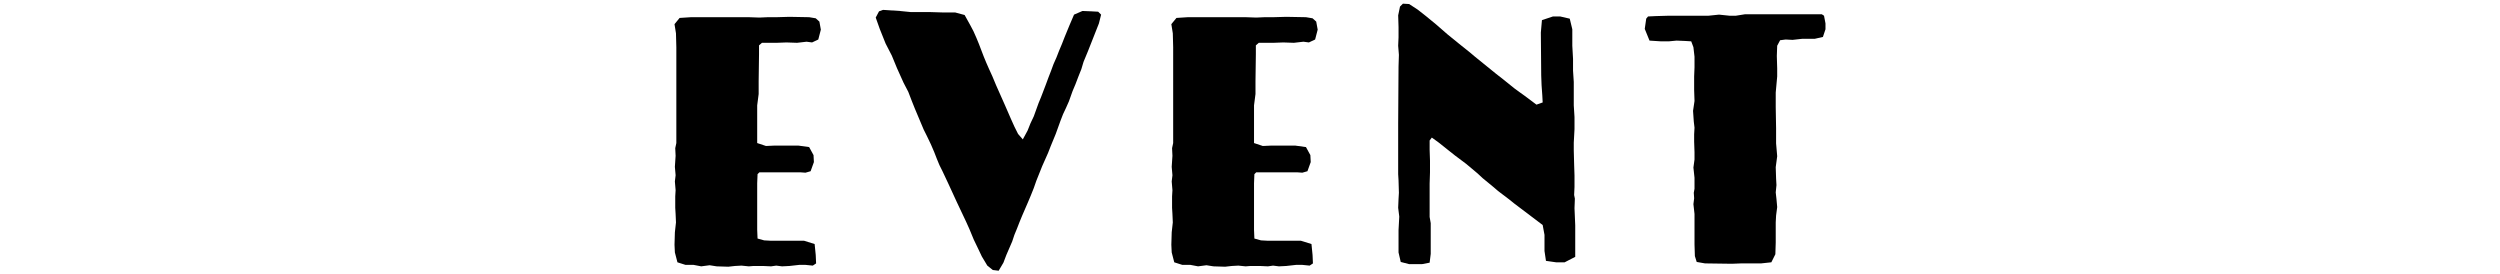
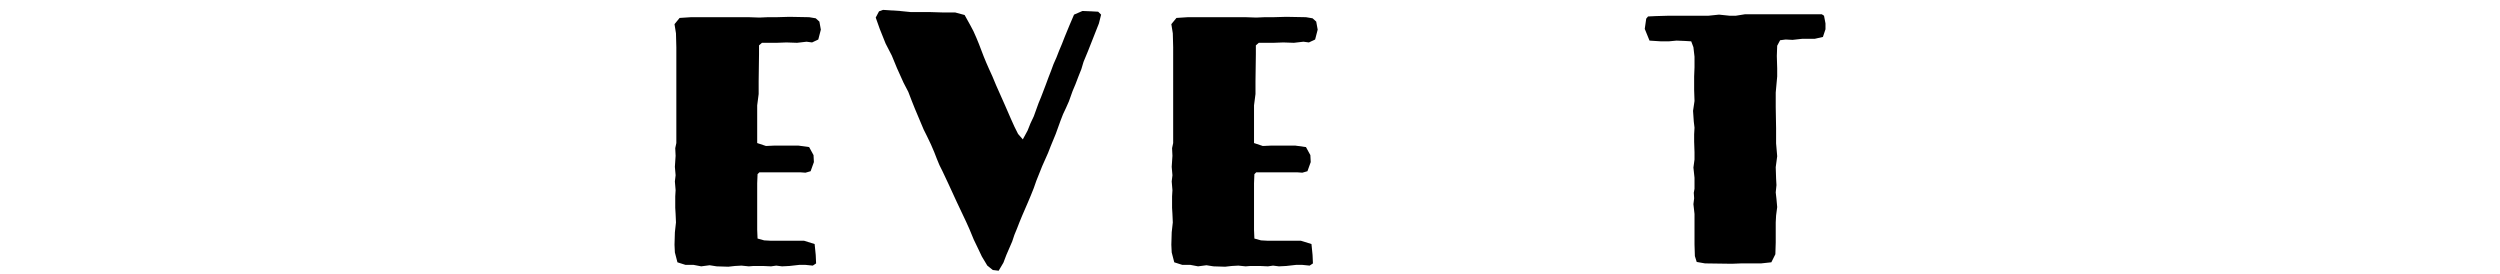
<svg xmlns="http://www.w3.org/2000/svg" id="_レイヤー_2" viewBox="0 0 410 45">
  <defs>
    <style>.cls-1{fill:none;}.cls-1,.cls-2{stroke-width:0px;}.cls-2{fill:#000;}.cls-3{isolation:isolate;}</style>
  </defs>
  <g id="_レイヤー_1-2">
    <g id="_グループ_1044">
      <g id="EVENT" class="cls-3">
        <g class="cls-3">
          <path class="cls-2" d="M117.52,43.68l-1.14-.18-1.38.18-1.26-.24h-1.32l-1.32-.42-.42-1.62-.06-1.26.06-2.04.18-1.62-.06-1.38-.06-1.02v-1.86l.06-1.02-.12-1.44.12-1.02-.12-1.38.12-1.8-.06-1.26.18-.84V7.74l-.06-2.28-.24-1.5.84-1.02,1.86-.12h9.48l1.74.06,1.38-.06h1.44l2.1-.06,3.24.06,1.08.18.6.54.24,1.32-.42,1.62-1.02.48-.9-.12-1.56.18-1.74-.06-1.62.06h-2.4l-.48.42v1.44l-.06,4.44v2.1l-.24,1.86v6.18l1.44.48,1.32-.06h4.02l1.74.24.72,1.32.06,1.14-.54,1.5-.84.24-.84-.06h-6.72l-.3.3-.06,1.5v7.62l.06,1.44,1.08.3,1.08.06h5.46l1.74.54.18,1.8.06,1.38-.54.36-1.2-.12h-1.02l-1.62.18-1.2.06-.96-.12-.84.12-1.32-.06h-1.56l-.78.06-1.2-.12-1.08.06-1.08.12-1.92-.06Z" />
          <path class="cls-2" d="M162.82,44.28l-.9-.72-.9-1.5-.54-1.14-.78-1.62-.72-1.74-.54-1.2-1.56-3.3-1.38-3-.96-2.04-.48-.96-.42-1.02-.42-1.08-.54-1.26-.66-1.38-.54-1.08-1.44-3.42-.48-1.2-.6-1.56-.78-1.5-1.08-2.4-.84-2.04-1.02-1.98-.96-2.4-.66-1.86.54-1.02.66-.24,2.76.18,1.8.18h3.18l1.98.06h2.1l1.56.42.9,1.62.54,1.02.48,1.08.42,1.02.78,2.04.42,1.02.42.96.6,1.32.6,1.44,1.44,3.24,1.02,2.34.54,1.2.6,1.2.78.9.78-1.44.48-1.2.54-1.14.78-2.16.42-1.02.78-2.04.42-1.14.42-1.08.42-1.14.48-1.08.42-1.08.48-1.14.42-1.08.84-2.04.72-1.68,1.38-.6,1.5.06,1.08.06.48.48-.36,1.44-1.8,4.56-.72,1.74-.36,1.2-.48,1.2-.48,1.26-.48,1.14-.6,1.68-.48,1.08-.48,1.02-.42,1.08-.78,2.16-.84,2.04-.42,1.08-.96,2.16-.96,2.4-.42,1.2-.48,1.2-.48,1.14-.96,2.22-.42,1.02-.42,1.08-.42,1.02-.36,1.08-.96,2.22-.48,1.26-.78,1.32-.96-.12Z" />
          <path class="cls-2" d="M199,43.68l-1.14-.18-1.38.18-1.26-.24h-1.32l-1.32-.42-.42-1.62-.06-1.26.06-2.04.18-1.62-.06-1.38-.06-1.02v-1.86l.06-1.02-.12-1.44.12-1.02-.12-1.38.12-1.8-.06-1.26.18-.84V7.74l-.06-2.28-.24-1.5.84-1.02,1.86-.12h9.48l1.74.06,1.38-.06h1.44l2.1-.06,3.24.06,1.08.18.6.54.24,1.32-.42,1.62-1.02.48-.9-.12-1.56.18-1.74-.06-1.62.06h-2.4l-.48.42v1.44l-.06,4.44v2.1l-.24,1.86v6.18l1.44.48,1.32-.06h4.02l1.74.24.72,1.32.06,1.14-.54,1.5-.84.24-.84-.06h-6.72l-.3.3-.06,1.5v7.62l.06,1.44,1.08.3,1.08.06h5.46l1.74.54.18,1.8.06,1.38-.54.36-1.2-.12h-1.02l-1.62.18-1.2.06-.96-.12-.84.12-1.32-.06h-1.56l-.78.06-1.2-.12-1.08.06-1.08.12-1.92-.06Z" />
-           <path class="cls-2" d="M229.72,42.96l-.36-1.56v-3.66l.12-2.22-.18-1.44.06-1.44.06-1.02-.06-2.04-.06-1.02v-8.28l.06-9.36.06-1.92-.12-1.5.06-1.38v-1.68l-.06-1.92.3-1.44.48-.48,1.02.06,1.38.9,1.38,1.08,1.68,1.38,1.86,1.62,1.92,1.56,1.8,1.44.78.66,3.48,2.82,1.08.84,1.86,1.5.9.66.84.6,1.92,1.44,1.02-.36-.06-1.14-.12-1.68-.06-1.62-.06-7.02.18-2.04,1.8-.6h1.2l1.56.36.42,1.74v2.7l.12,2.16v1.92l.12,1.86v3.84l.12,1.92v1.98l-.12,2.22v1.26l.06,2.28.06,1.86v1.86l-.06,1.32.12.6-.06,1.56.12,2.82v5.16l-1.74.9h-1.38l-1.68-.24-.24-1.62v-2.64l-.3-1.62-4.68-3.54-.9-.72-1.74-1.32-.84-.72-1.68-1.38-.84-.78-1.86-1.56-1.92-1.44-2.64-2.1-1.08-.78-.36.48v1.5l.06,1.8v1.92l-.06,1.86v5.46l.18,1.02v5.04l-.18,1.44-1.26.24h-2.1l-1.38-.36Z" />
          <path class="cls-2" d="M279.64,43.2l-1.38-.24-.3-.96-.06-1.92v-4.98l-.18-1.62.12-.96-.06-.9.12-.66v-1.8l-.18-1.68.18-1.32v-1.2l-.06-1.74v-1.2l.06-1.08-.12-1.02-.12-1.74.24-1.62-.06-1.8v-2.22l.06-1.5v-1.74l-.18-1.56-.36-.96-.96-.06-1.44-.06-1.26.12h-1.32l-1.86-.12-.78-1.92.24-1.68.3-.36,1.26-.06,2.1-.06h6.54l1.74-.18,1.74.18h1.02l1.5-.24h12.6l.36.24.24,1.26v.96l-.42,1.26-1.32.3h-2.04l-1.62.18-1.14-.06-.9.12-.48.9-.06,1.68.06,2.04v1.32l-.24,2.64v2.4l.06,3.48v2.46l.18,2.1-.24,1.8.06,1.86.06,1.08-.12,1.2.12,1.08.12,1.32-.18,1.38-.06,1.14v3.3l-.06,1.92-.66,1.32-1.68.18h-3.24l-1.56.06-4.38-.06Z" />
        </g>
      </g>
    </g>
-     <rect class="cls-1" width="410" height="45" />
  </g>
</svg>